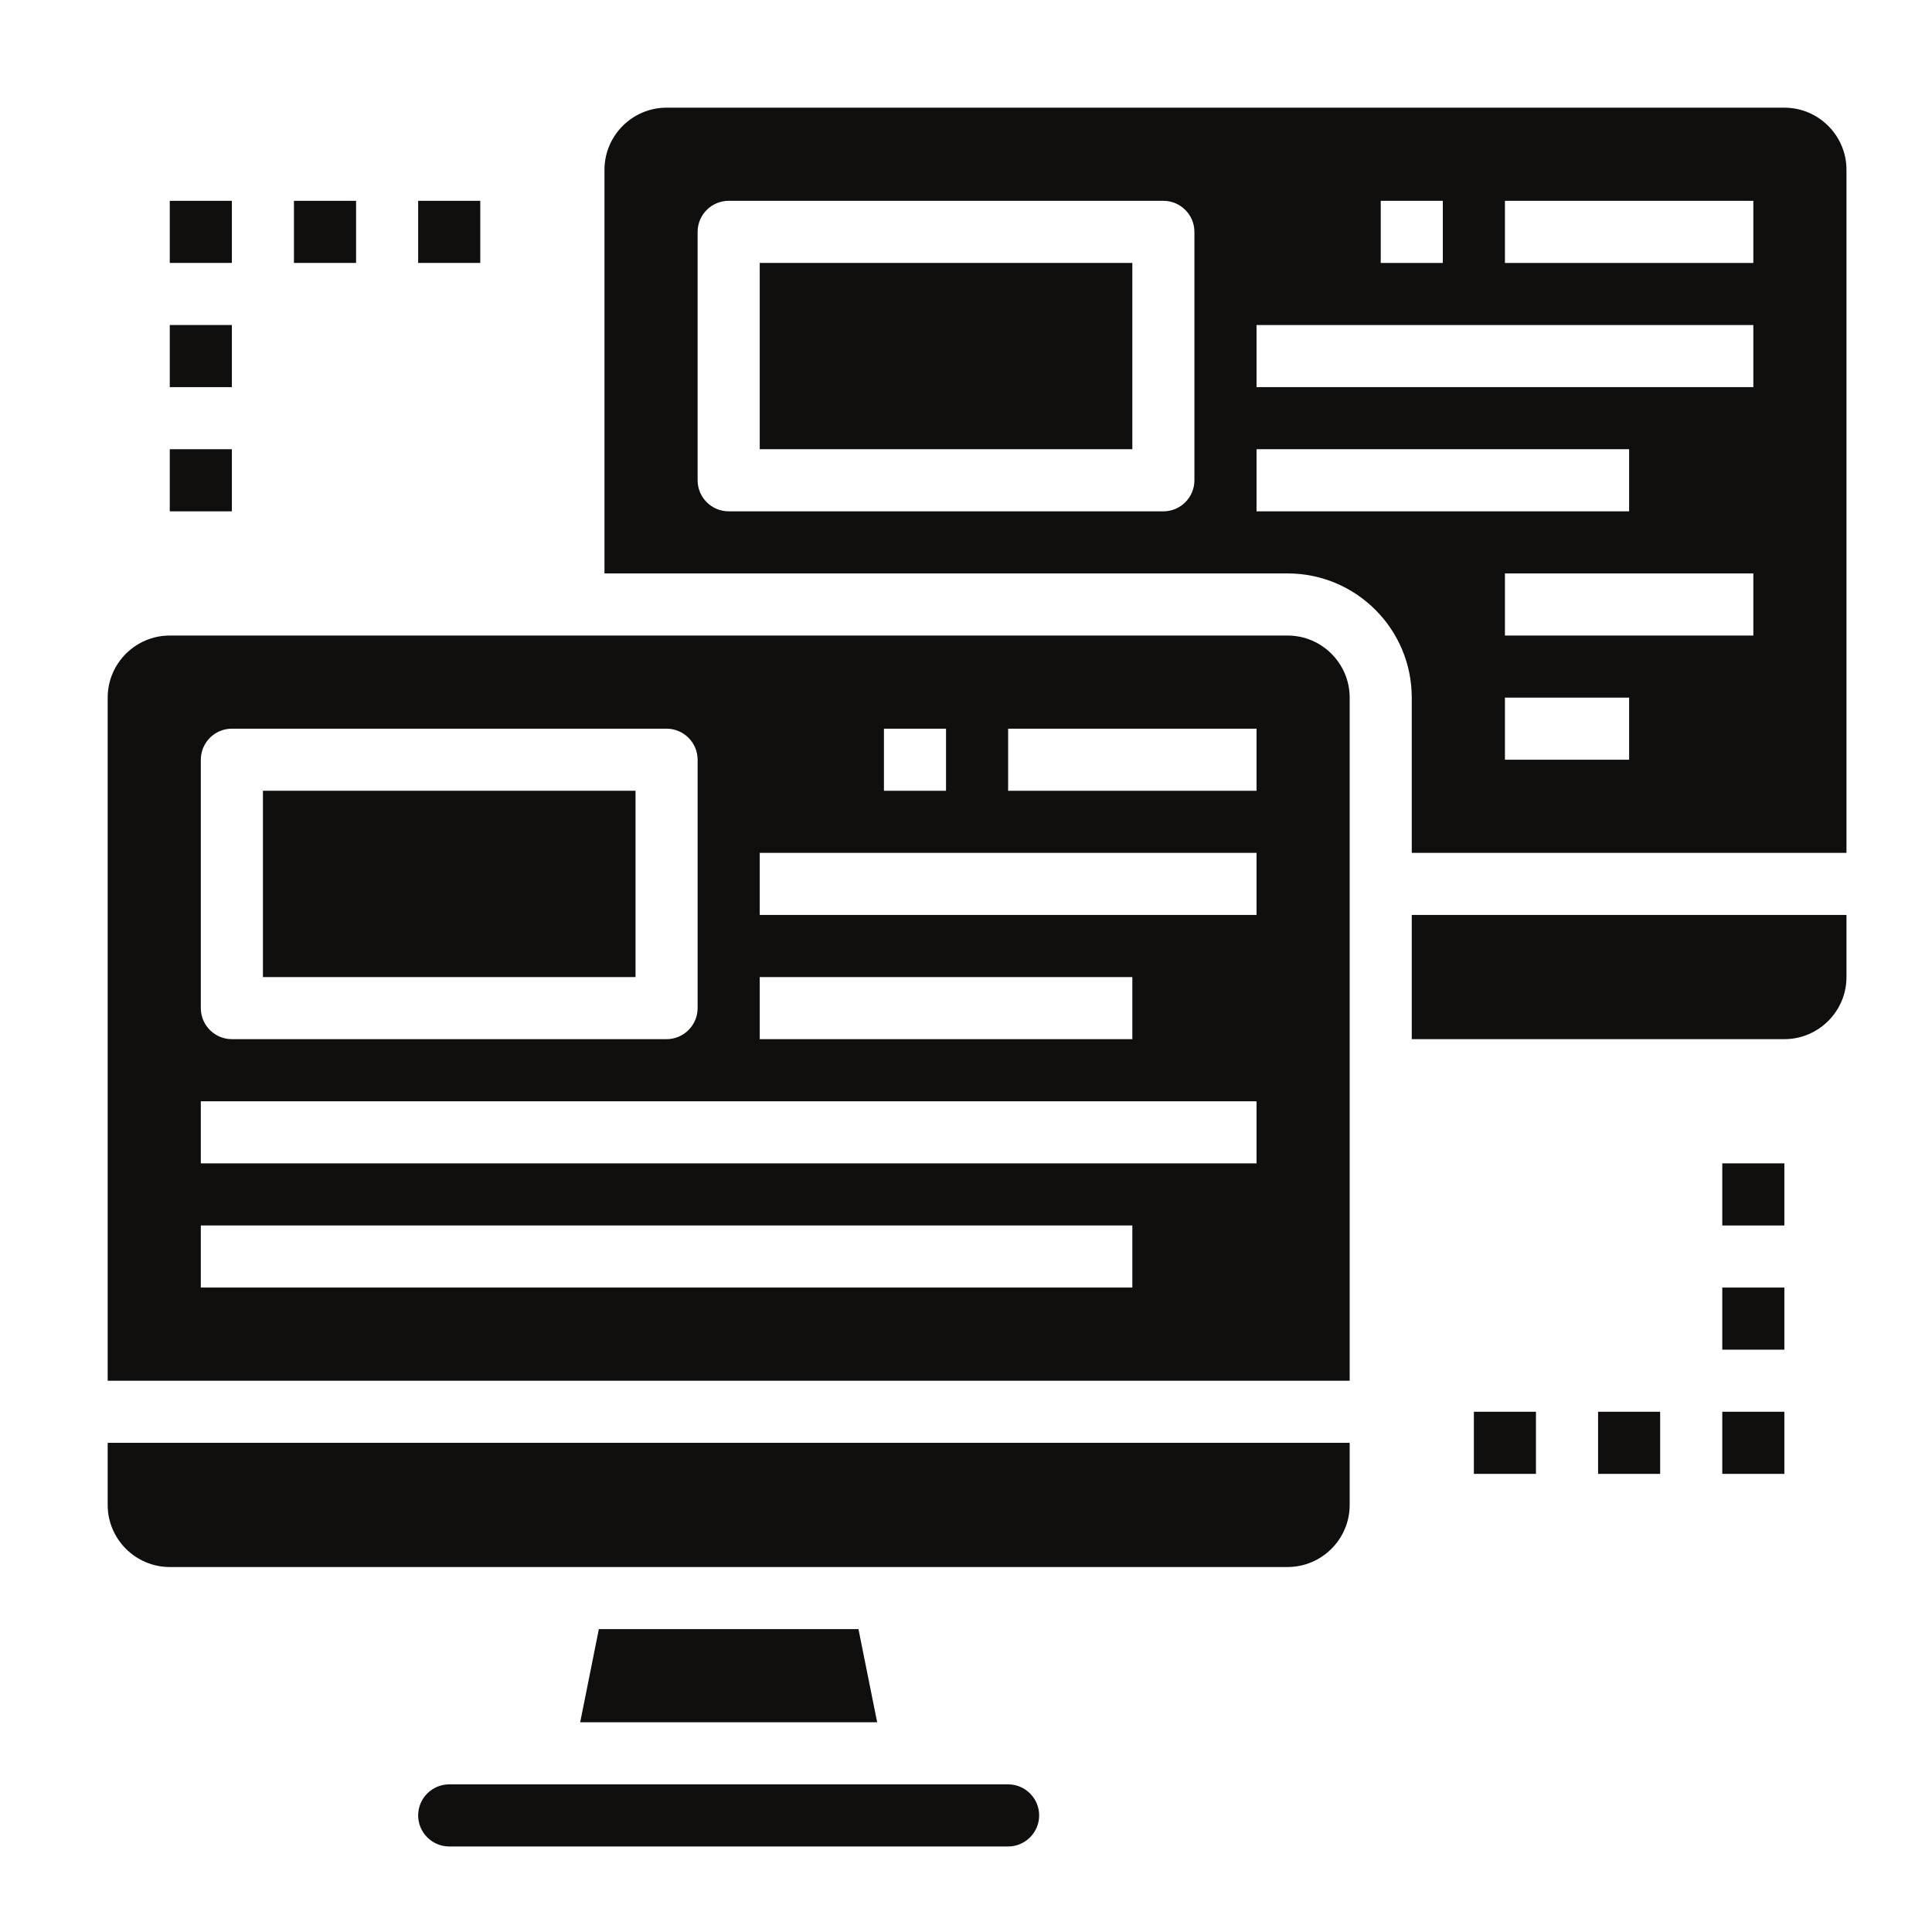
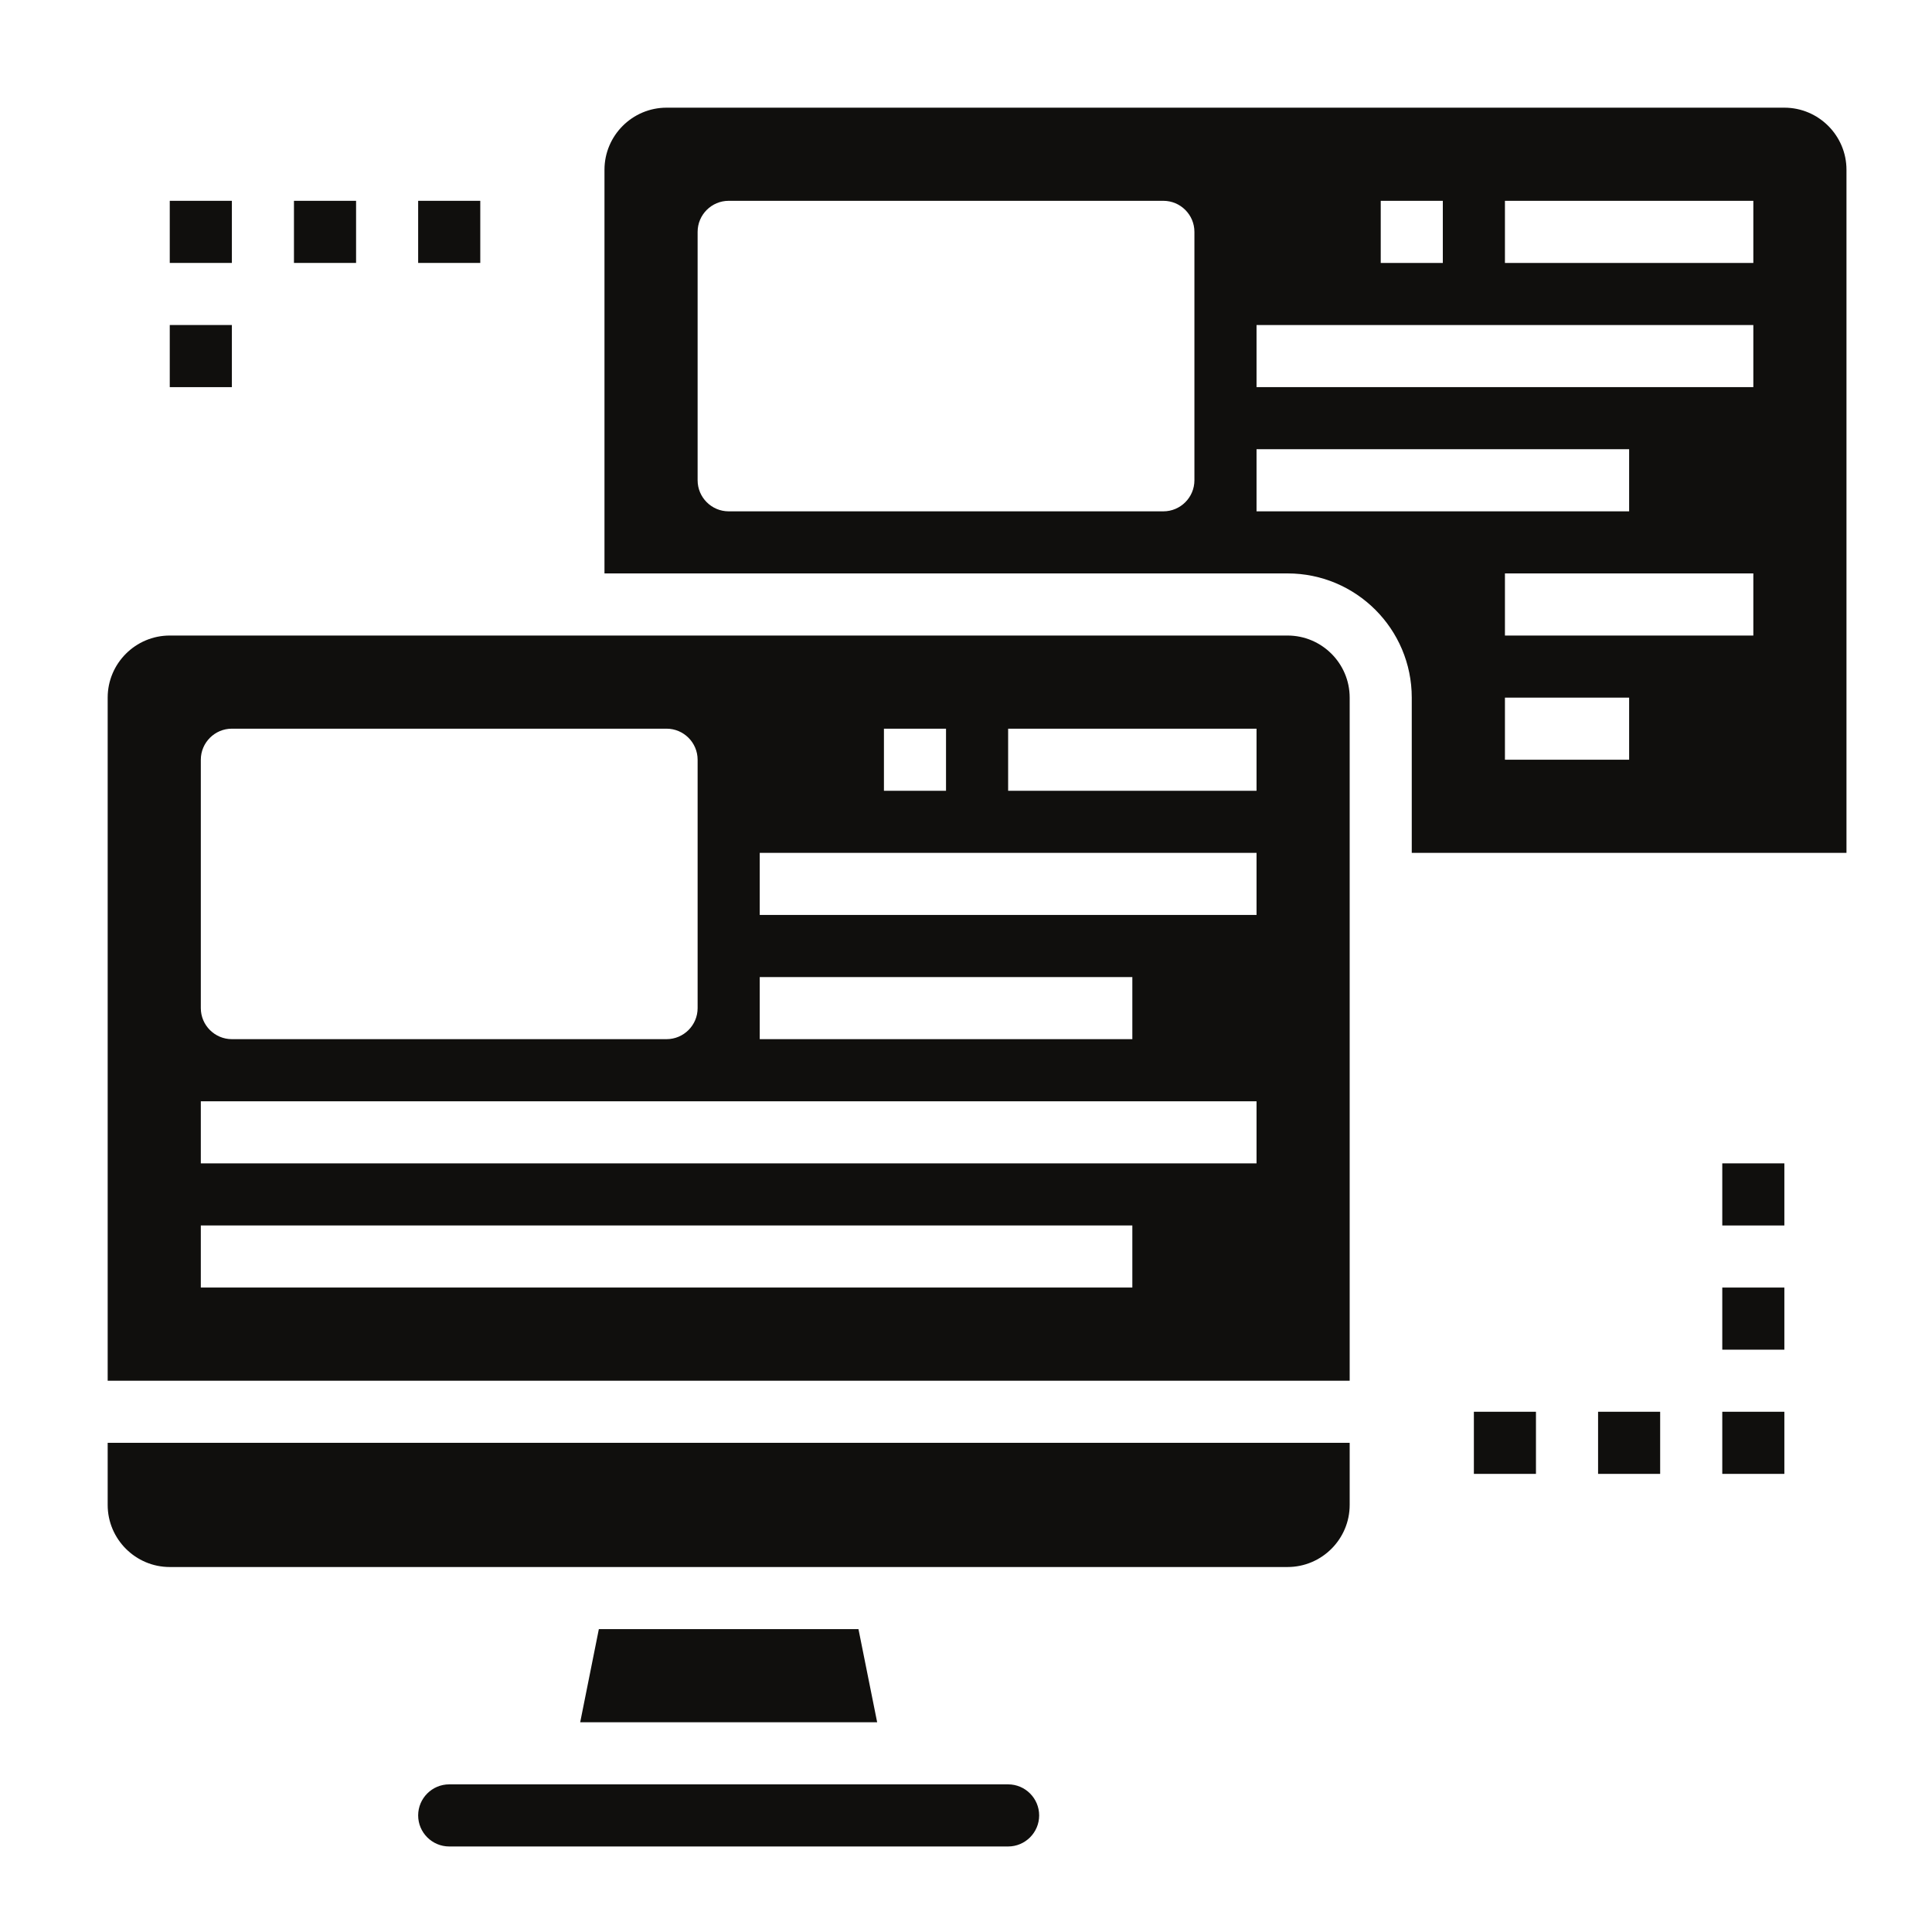
<svg xmlns="http://www.w3.org/2000/svg" width="70" zoomAndPan="magnify" viewBox="0 0 52.5 52.5" height="70" preserveAspectRatio="xMidYMid meet" version="1.0">
  <defs>
    <clipPath id="fe1399169f">
      <path d="M 2.926 17 L 37 17 L 37 38 L 2.926 38 Z M 2.926 17 " clip-rule="nonzero" />
    </clipPath>
    <clipPath id="65bd007ac9">
      <path d="M 11 48 L 29 48 L 29 50.176 L 11 50.176 Z M 11 48 " clip-rule="nonzero" />
    </clipPath>
    <clipPath id="87395a17ac">
      <path d="M 2.926 39 L 37 39 L 37 43 L 2.926 43 Z M 2.926 39 " clip-rule="nonzero" />
    </clipPath>
    <clipPath id="2a52f2fab8">
      <path d="M 16 2.926 L 50.176 2.926 L 50.176 24 L 16 24 Z M 16 2.926 " clip-rule="nonzero" />
    </clipPath>
    <clipPath id="b93546e1fa">
      <path d="M 38 24 L 50.176 24 L 50.176 29 L 38 29 Z M 38 24 " clip-rule="nonzero" />
    </clipPath>
  </defs>
-   <path fill="#100f0d" d="M 17.27 21.488 L 7.145 21.488 L 7.145 26.551 L 17.27 26.551 L 17.27 21.488 " fill-opacity="1" fill-rule="nonzero" />
  <g clip-path="url(#fe1399169f)">
    <path fill="#100f0d" d="M 34.145 21.488 L 27.395 21.488 L 27.395 19.801 L 34.145 19.801 Z M 34.145 24.863 L 20.645 24.863 L 20.645 23.176 L 34.145 23.176 Z M 34.145 31.613 L 5.457 31.613 L 5.457 29.926 L 34.145 29.926 Z M 30.77 34.988 L 5.457 34.988 L 5.457 33.301 L 30.77 33.301 Z M 5.457 20.645 C 5.457 20.18 5.836 19.801 6.301 19.801 L 18.113 19.801 C 18.578 19.801 18.957 20.18 18.957 20.645 L 18.957 27.395 C 18.957 27.859 18.578 28.238 18.113 28.238 L 6.301 28.238 C 5.836 28.238 5.457 27.859 5.457 27.395 Z M 20.645 26.551 L 30.77 26.551 L 30.77 28.238 L 20.645 28.238 Z M 24.02 19.801 L 25.707 19.801 L 25.707 21.488 L 24.02 21.488 Z M 34.988 17.27 L 4.613 17.27 C 3.684 17.27 2.926 18.027 2.926 18.957 L 2.926 37.52 L 36.676 37.52 L 36.676 18.957 C 36.676 18.027 35.918 17.27 34.988 17.27 " fill-opacity="1" fill-rule="nonzero" />
  </g>
-   <path fill="#100f0d" d="M 20.645 12.207 L 30.77 12.207 L 30.77 7.145 L 20.645 7.145 L 20.645 12.207 " fill-opacity="1" fill-rule="nonzero" />
  <g clip-path="url(#65bd007ac9)">
    <path fill="#100f0d" d="M 27.395 48.488 L 12.207 48.488 C 11.742 48.488 11.363 48.867 11.363 49.332 C 11.363 49.797 11.742 50.176 12.207 50.176 L 27.395 50.176 C 27.859 50.176 28.238 49.797 28.238 49.332 C 28.238 48.867 27.859 48.488 27.395 48.488 " fill-opacity="1" fill-rule="nonzero" />
  </g>
  <g clip-path="url(#87395a17ac)">
    <path fill="#100f0d" d="M 2.926 40.895 C 2.926 41.824 3.684 42.582 4.613 42.582 L 34.988 42.582 C 35.918 42.582 36.676 41.824 36.676 40.895 L 36.676 39.207 L 2.926 39.207 L 2.926 40.895 " fill-opacity="1" fill-rule="nonzero" />
  </g>
  <g clip-path="url(#2a52f2fab8)">
    <path fill="#100f0d" d="M 47.645 7.145 L 40.895 7.145 L 40.895 5.457 L 47.645 5.457 Z M 47.645 10.52 L 34.145 10.52 L 34.145 8.832 L 47.645 8.832 Z M 47.645 17.27 L 40.895 17.27 L 40.895 15.582 L 47.645 15.582 Z M 44.27 20.645 L 40.895 20.645 L 40.895 18.957 L 44.27 18.957 Z M 34.145 13.895 L 34.145 12.207 L 44.27 12.207 L 44.27 13.895 Z M 32.457 13.051 C 32.457 13.516 32.078 13.895 31.613 13.895 L 19.801 13.895 C 19.336 13.895 18.957 13.516 18.957 13.051 L 18.957 6.301 C 18.957 5.836 19.336 5.457 19.801 5.457 L 31.613 5.457 C 32.078 5.457 32.457 5.836 32.457 6.301 Z M 37.52 5.457 L 39.207 5.457 L 39.207 7.145 L 37.52 7.145 Z M 48.488 2.926 L 18.113 2.926 C 17.184 2.926 16.426 3.684 16.426 4.613 L 16.426 15.582 L 34.988 15.582 C 36.852 15.582 38.363 17.094 38.363 18.957 L 38.363 23.176 L 50.176 23.176 L 50.176 4.613 C 50.176 3.684 49.418 2.926 48.488 2.926 " fill-opacity="1" fill-rule="nonzero" />
  </g>
  <g clip-path="url(#b93546e1fa)">
-     <path fill="#100f0d" d="M 38.363 28.238 L 48.488 28.238 C 49.418 28.238 50.176 27.48 50.176 26.551 L 50.176 24.863 L 38.363 24.863 L 38.363 28.238 " fill-opacity="1" fill-rule="nonzero" />
-   </g>
+     </g>
  <path fill="#100f0d" d="M 16.273 44.27 L 15.766 46.801 L 23.836 46.801 L 23.328 44.27 L 16.273 44.27 " fill-opacity="1" fill-rule="nonzero" />
  <path fill="#100f0d" d="M 46.801 33.301 L 48.488 33.301 L 48.488 31.613 L 46.801 31.613 L 46.801 33.301 " fill-opacity="1" fill-rule="nonzero" />
  <path fill="#100f0d" d="M 46.801 36.676 L 48.488 36.676 L 48.488 34.988 L 46.801 34.988 L 46.801 36.676 " fill-opacity="1" fill-rule="nonzero" />
  <path fill="#100f0d" d="M 46.801 40.051 L 48.488 40.051 L 48.488 38.363 L 46.801 38.363 L 46.801 40.051 " fill-opacity="1" fill-rule="nonzero" />
  <path fill="#100f0d" d="M 43.426 40.051 L 45.113 40.051 L 45.113 38.363 L 43.426 38.363 L 43.426 40.051 " fill-opacity="1" fill-rule="nonzero" />
  <path fill="#100f0d" d="M 40.051 40.051 L 41.738 40.051 L 41.738 38.363 L 40.051 38.363 L 40.051 40.051 " fill-opacity="1" fill-rule="nonzero" />
-   <path fill="#100f0d" d="M 6.301 12.207 L 4.613 12.207 L 4.613 13.895 L 6.301 13.895 L 6.301 12.207 " fill-opacity="1" fill-rule="nonzero" />
  <path fill="#100f0d" d="M 6.301 8.832 L 4.613 8.832 L 4.613 10.52 L 6.301 10.52 L 6.301 8.832 " fill-opacity="1" fill-rule="nonzero" />
  <path fill="#100f0d" d="M 6.301 5.457 L 4.613 5.457 L 4.613 7.145 L 6.301 7.145 L 6.301 5.457 " fill-opacity="1" fill-rule="nonzero" />
  <path fill="#100f0d" d="M 9.676 5.457 L 7.988 5.457 L 7.988 7.145 L 9.676 7.145 L 9.676 5.457 " fill-opacity="1" fill-rule="nonzero" />
  <path fill="#100f0d" d="M 13.051 5.457 L 11.363 5.457 L 11.363 7.145 L 13.051 7.145 L 13.051 5.457 " fill-opacity="1" fill-rule="nonzero" />
</svg>